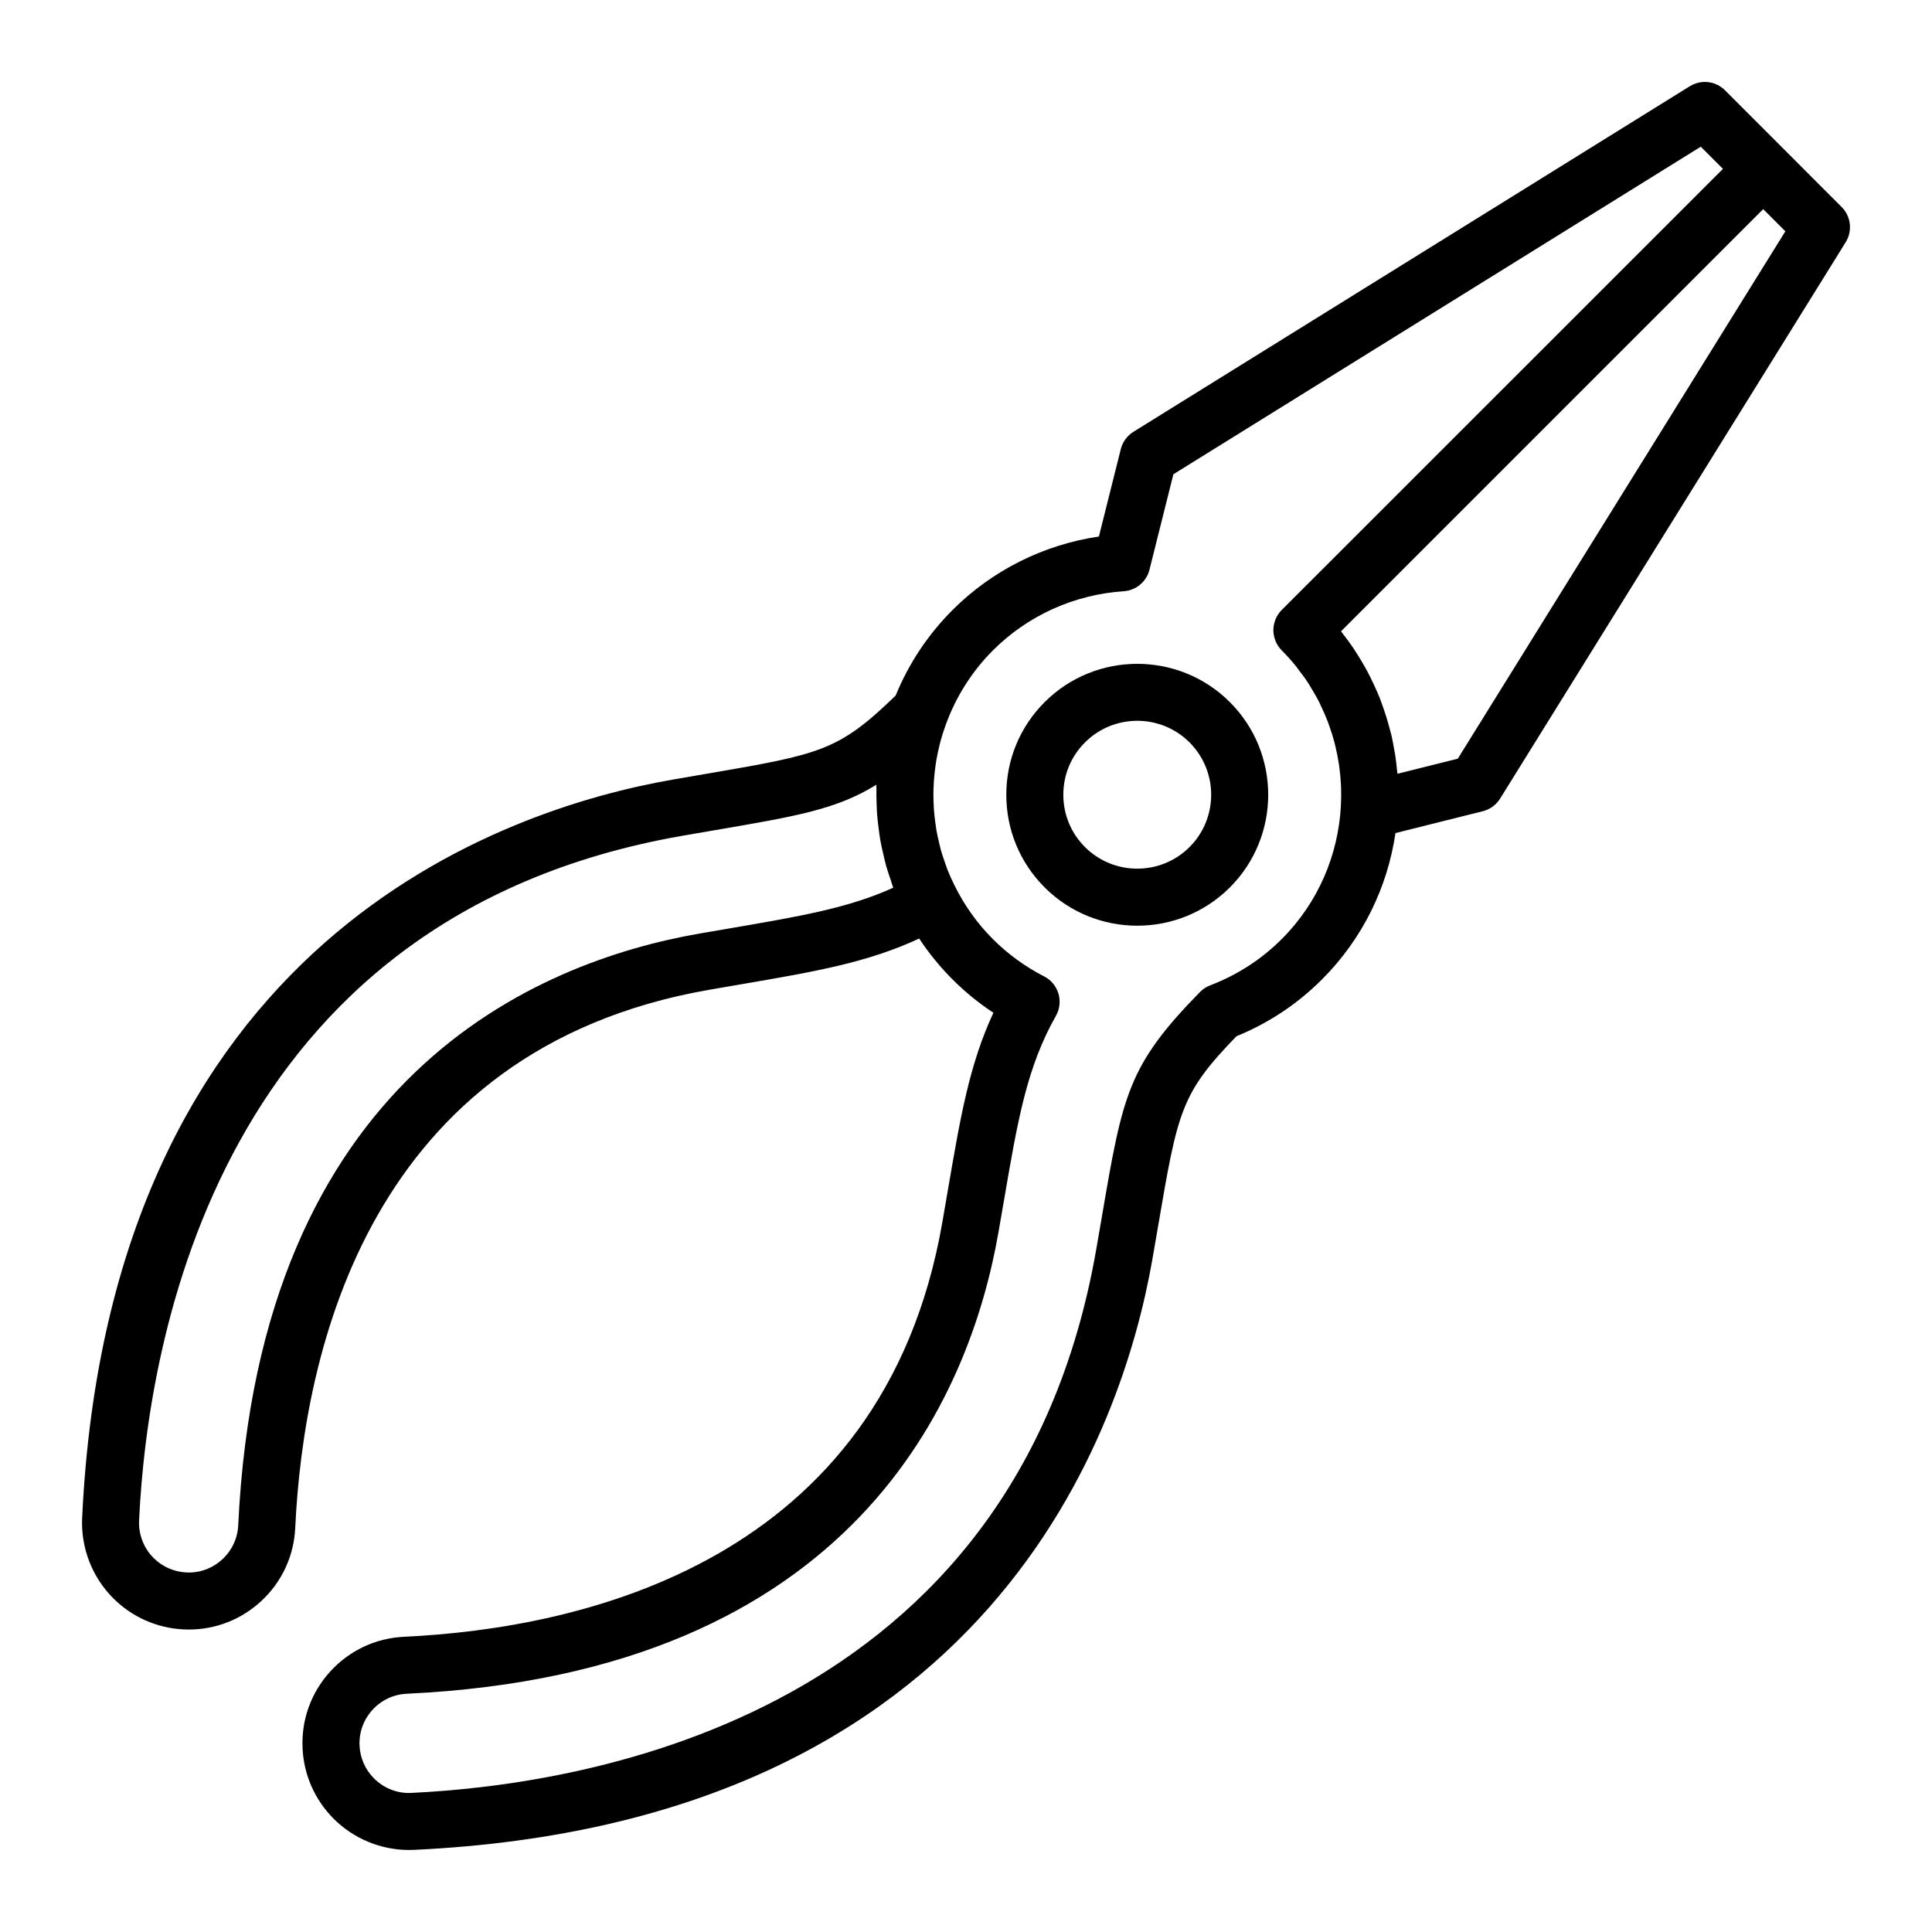
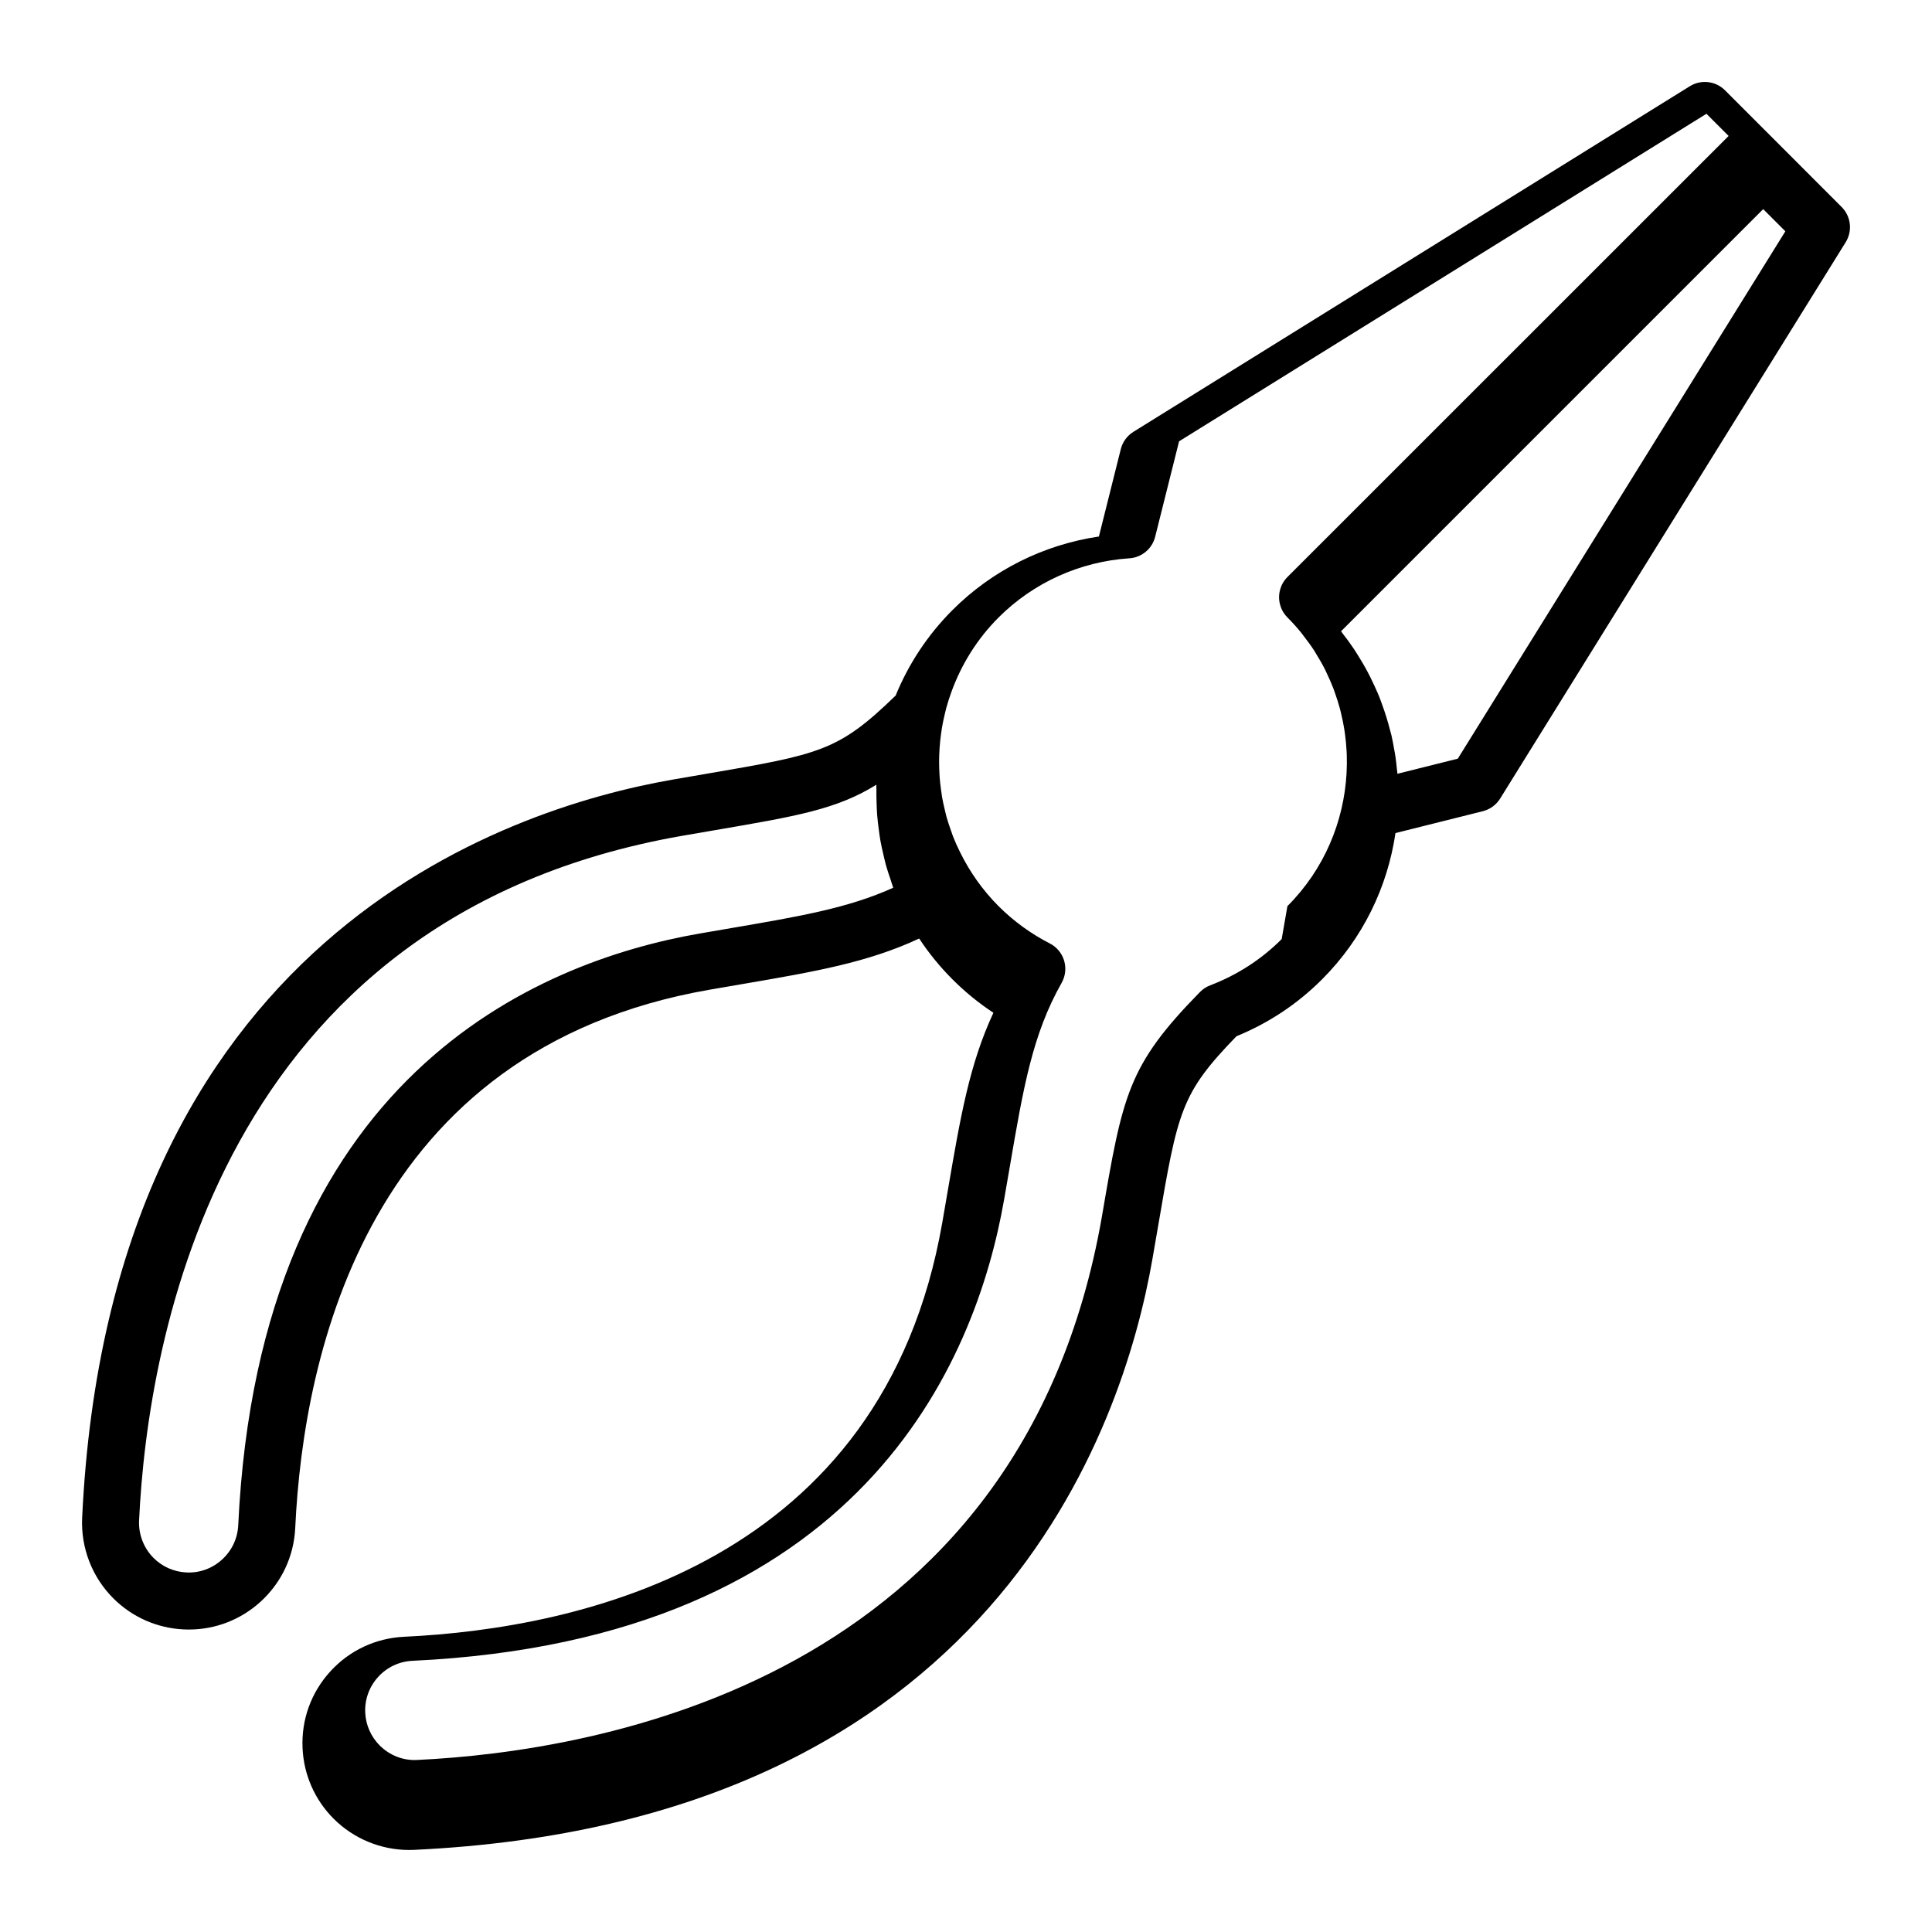
<svg xmlns="http://www.w3.org/2000/svg" fill="#000000" width="800px" height="800px" version="1.1" viewBox="144 144 512 512">
  <g>
-     <path d="m420.84 330.07c-6.551 6.551-10.16 15.266-10.16 24.551 0 9.281 3.606 17.996 10.156 24.547 6.766 6.766 15.652 10.152 24.547 10.152 8.891 0 17.781-3.379 24.551-10.152 13.539-13.539 13.539-35.559 0-49.09-13.543-13.543-35.566-13.535-49.094-0.008zm38.406 38.402c-7.644 7.644-20.07 7.644-27.727 0-3.691-3.691-5.727-8.613-5.727-13.859s2.035-10.168 5.734-13.859c7.648-7.644 20.07-7.644 27.719 0 7.637 7.648 7.637 20.082 0 27.719z" />
-     <path d="m616.6 183.39-15.453-15.457c-2.473-2.481-6.344-2.934-9.332-1.078l-147.45 91.582c-1.668 1.039-2.867 2.68-3.344 4.586l-5.801 23.16c-14.664 2.168-28.273 8.961-38.785 19.473-6.688 6.688-11.707 14.418-15.078 22.672-15.184 14.711-19.809 15.539-50.371 20.773l-8.746 1.508c-44.637 7.789-149.25 42.449-156.47 195.64-0.371 7.93 2.629 15.703 8.254 21.32 4.977 4.984 11.602 7.91 18.652 8.246 0.453 0.02 0.91 0.031 1.367 0.031 7.043 0 13.742-2.59 18.992-7.359 5.582-5.082 8.852-12.035 9.203-19.574 2.195-46.492 19.367-126.84 109.71-142.61l8.59-1.48c19.543-3.344 33.379-5.738 47.051-12.098 2.527 3.836 5.477 7.465 8.852 10.844 3.301 3.305 6.926 6.258 10.82 8.828-6.363 13.672-8.73 27.52-12.078 47.066l-1.48 8.59c-15.77 90.348-96.117 107.52-142.62 109.71-7.543 0.359-14.496 3.629-19.578 9.215-5.082 5.586-7.684 12.812-7.324 20.355 0.328 7.043 3.254 13.668 8.242 18.656 5.309 5.305 12.531 8.277 19.992 8.277 0.441 0 0.887-0.012 1.328-0.031 153.19-7.227 187.85-111.83 195.64-156.47 0-0.004 0-0.012 0.004-0.016l1.508-8.742c5.234-30.59 6.016-35.16 20.777-50.387 8.539-3.492 16.156-8.551 22.66-15.055 10.906-10.906 17.391-24.586 19.48-38.789l23.148-5.793c1.906-0.48 3.547-1.676 4.586-3.344l91.582-147.45c1.848-2.984 1.406-6.848-1.078-9.332zm-235.89 195.87c-11.875 5.379-24.691 7.57-42.727 10.66l-8.602 1.48h-0.016c-43.242 7.543-116.62 37.941-122.23 156.79-0.168 3.508-1.688 6.742-4.289 9.109-2.598 2.371-5.973 3.598-9.465 3.414-3.281-0.156-6.363-1.516-8.68-3.836-2.613-2.613-4.016-6.231-3.844-9.926 2.238-47.395 20.738-159.95 143.96-181.46l8.723-1.5c21.613-3.699 32.219-5.516 42.703-12.031-0.016 0.418 0.023 0.836 0.016 1.254-0.023 1.23 0 2.453 0.047 3.68 0.035 1.047 0.066 2.098 0.152 3.141 0.098 1.215 0.246 2.422 0.406 3.633 0.137 1.043 0.266 2.082 0.449 3.113 0.215 1.223 0.5 2.438 0.785 3.652 0.23 0.992 0.449 1.984 0.719 2.969 0.359 1.27 0.789 2.519 1.219 3.773 0.238 0.691 0.414 1.402 0.676 2.086zm102.95 13.609c-5.391 5.391-11.77 9.512-18.949 12.254-1.02 0.387-1.945 0.992-2.707 1.773-19.145 19.531-20.465 27.215-25.996 59.551l-1.508 8.73c-21.52 123.21-134.06 141.72-181.46 143.96-3.734 0.207-7.305-1.23-9.922-3.84-2.316-2.316-3.68-5.394-3.836-8.676-0.168-3.512 1.047-6.871 3.41-9.473 2.367-2.602 5.598-4.121 9.109-4.289 118.85-5.602 149.24-78.98 156.79-122.24l1.492-8.609c3.621-21.148 6.012-35.121 13.75-48.812 1.012-1.793 1.25-3.918 0.66-5.891-0.59-1.969-1.961-3.617-3.793-4.555-5.031-2.578-9.602-5.906-13.574-9.875-4.293-4.293-7.668-9.152-10.211-14.316-0.676-1.359-1.305-2.742-1.855-4.144-0.215-0.555-0.387-1.125-0.59-1.688-0.406-1.148-0.801-2.301-1.129-3.473-0.191-0.68-0.336-1.371-0.5-2.055-0.258-1.074-0.5-2.152-0.691-3.238-0.125-0.734-0.223-1.477-0.316-2.215-0.141-1.062-0.262-2.133-0.336-3.203-0.055-0.734-0.082-1.473-0.105-2.211-0.035-1.102-0.039-2.207-0.004-3.309 0.02-0.691 0.051-1.379 0.102-2.066 0.082-1.184 0.207-2.367 0.363-3.547 0.082-0.598 0.156-1.195 0.258-1.793 0.223-1.316 0.504-2.621 0.82-3.918 0.109-0.453 0.207-0.906 0.332-1.355 0.414-1.5 0.898-2.992 1.438-4.465 2.621-7.125 6.731-13.816 12.438-19.527 9.234-9.234 21.539-14.797 34.652-15.668 3.269-0.215 6.031-2.519 6.828-5.703l6.34-25.301 139.76-86.801 5.875 5.875-116.93 116.9c-0.715 0.715-1.27 1.562-1.648 2.481-0.012 0.031-0.016 0.059-0.023 0.09-0.348 0.875-0.539 1.812-0.539 2.777 0 0.961 0.191 1.898 0.539 2.777 0.012 0.031 0.016 0.059 0.023 0.09 0.379 0.918 0.934 1.762 1.648 2.481 1.355 1.355 2.629 2.781 3.82 4.258 0.188 0.227 0.336 0.473 0.52 0.707 0.992 1.273 1.949 2.57 2.82 3.918 0.152 0.238 0.277 0.484 0.422 0.719 0.852 1.371 1.664 2.766 2.387 4.203 0.133 0.258 0.238 0.52 0.363 0.781 0.691 1.43 1.336 2.883 1.898 4.363 0.117 0.309 0.211 0.613 0.324 0.922 0.52 1.445 0.992 2.91 1.387 4.402 0.098 0.359 0.176 0.715 0.262 1.074 0.359 1.457 0.656 2.926 0.891 4.41 0.059 0.387 0.117 0.777 0.168 1.164 0.203 1.492 0.344 2.992 0.422 4.504 0.02 0.367 0.039 0.734 0.051 1.102 0.051 1.594 0.023 3.188-0.059 4.793-0.719 12.809-5.902 25.426-15.676 35.199zm46.672-47.812-15.992 4c-0.035-0.434-0.109-0.863-0.152-1.293-0.105-1.082-0.223-2.16-0.379-3.234-0.109-0.766-0.258-1.523-0.398-2.281-0.203-1.109-0.387-2.215-0.645-3.316-0.102-0.438-0.238-0.863-0.348-1.293-0.59-2.336-1.309-4.648-2.141-6.926-0.242-0.66-0.465-1.324-0.727-1.977-0.406-1.012-0.863-2.012-1.32-3.008-0.348-0.754-0.699-1.512-1.074-2.258-0.465-0.918-0.941-1.828-1.449-2.731-0.48-0.855-0.992-1.699-1.508-2.539-0.48-0.77-0.941-1.547-1.449-2.297-0.934-1.387-1.926-2.742-2.961-4.062-0.141-0.18-0.258-0.371-0.398-0.551l111.87-111.87 5.875 5.875z" />
+     <path d="m616.6 183.39-15.453-15.457c-2.473-2.481-6.344-2.934-9.332-1.078l-147.45 91.582c-1.668 1.039-2.867 2.68-3.344 4.586l-5.801 23.16c-14.664 2.168-28.273 8.961-38.785 19.473-6.688 6.688-11.707 14.418-15.078 22.672-15.184 14.711-19.809 15.539-50.371 20.773l-8.746 1.508c-44.637 7.789-149.25 42.449-156.47 195.64-0.371 7.93 2.629 15.703 8.254 21.32 4.977 4.984 11.602 7.91 18.652 8.246 0.453 0.02 0.91 0.031 1.367 0.031 7.043 0 13.742-2.59 18.992-7.359 5.582-5.082 8.852-12.035 9.203-19.574 2.195-46.492 19.367-126.84 109.71-142.61l8.59-1.48c19.543-3.344 33.379-5.738 47.051-12.098 2.527 3.836 5.477 7.465 8.852 10.844 3.301 3.305 6.926 6.258 10.82 8.828-6.363 13.672-8.73 27.52-12.078 47.066l-1.48 8.59c-15.77 90.348-96.117 107.52-142.62 109.71-7.543 0.359-14.496 3.629-19.578 9.215-5.082 5.586-7.684 12.812-7.324 20.355 0.328 7.043 3.254 13.668 8.242 18.656 5.309 5.305 12.531 8.277 19.992 8.277 0.441 0 0.887-0.012 1.328-0.031 153.19-7.227 187.85-111.83 195.64-156.47 0-0.004 0-0.012 0.004-0.016l1.508-8.742c5.234-30.59 6.016-35.16 20.777-50.387 8.539-3.492 16.156-8.551 22.66-15.055 10.906-10.906 17.391-24.586 19.48-38.789l23.148-5.793c1.906-0.48 3.547-1.676 4.586-3.344l91.582-147.45c1.848-2.984 1.406-6.848-1.078-9.332zm-235.89 195.87c-11.875 5.379-24.691 7.57-42.727 10.66l-8.602 1.48h-0.016c-43.242 7.543-116.62 37.941-122.23 156.79-0.168 3.508-1.688 6.742-4.289 9.109-2.598 2.371-5.973 3.598-9.465 3.414-3.281-0.156-6.363-1.516-8.68-3.836-2.613-2.613-4.016-6.231-3.844-9.926 2.238-47.395 20.738-159.95 143.96-181.46l8.723-1.5c21.613-3.699 32.219-5.516 42.703-12.031-0.016 0.418 0.023 0.836 0.016 1.254-0.023 1.23 0 2.453 0.047 3.68 0.035 1.047 0.066 2.098 0.152 3.141 0.098 1.215 0.246 2.422 0.406 3.633 0.137 1.043 0.266 2.082 0.449 3.113 0.215 1.223 0.5 2.438 0.785 3.652 0.23 0.992 0.449 1.984 0.719 2.969 0.359 1.27 0.789 2.519 1.219 3.773 0.238 0.691 0.414 1.402 0.676 2.086zm102.95 13.609c-5.391 5.391-11.77 9.512-18.949 12.254-1.02 0.387-1.945 0.992-2.707 1.773-19.145 19.531-20.465 27.215-25.996 59.551c-21.52 123.21-134.06 141.72-181.46 143.96-3.734 0.207-7.305-1.23-9.922-3.84-2.316-2.316-3.68-5.394-3.836-8.676-0.168-3.512 1.047-6.871 3.41-9.473 2.367-2.602 5.598-4.121 9.109-4.289 118.85-5.602 149.24-78.98 156.79-122.24l1.492-8.609c3.621-21.148 6.012-35.121 13.75-48.812 1.012-1.793 1.25-3.918 0.66-5.891-0.59-1.969-1.961-3.617-3.793-4.555-5.031-2.578-9.602-5.906-13.574-9.875-4.293-4.293-7.668-9.152-10.211-14.316-0.676-1.359-1.305-2.742-1.855-4.144-0.215-0.555-0.387-1.125-0.59-1.688-0.406-1.148-0.801-2.301-1.129-3.473-0.191-0.68-0.336-1.371-0.5-2.055-0.258-1.074-0.5-2.152-0.691-3.238-0.125-0.734-0.223-1.477-0.316-2.215-0.141-1.062-0.262-2.133-0.336-3.203-0.055-0.734-0.082-1.473-0.105-2.211-0.035-1.102-0.039-2.207-0.004-3.309 0.02-0.691 0.051-1.379 0.102-2.066 0.082-1.184 0.207-2.367 0.363-3.547 0.082-0.598 0.156-1.195 0.258-1.793 0.223-1.316 0.504-2.621 0.82-3.918 0.109-0.453 0.207-0.906 0.332-1.355 0.414-1.5 0.898-2.992 1.438-4.465 2.621-7.125 6.731-13.816 12.438-19.527 9.234-9.234 21.539-14.797 34.652-15.668 3.269-0.215 6.031-2.519 6.828-5.703l6.34-25.301 139.76-86.801 5.875 5.875-116.93 116.9c-0.715 0.715-1.27 1.562-1.648 2.481-0.012 0.031-0.016 0.059-0.023 0.09-0.348 0.875-0.539 1.812-0.539 2.777 0 0.961 0.191 1.898 0.539 2.777 0.012 0.031 0.016 0.059 0.023 0.09 0.379 0.918 0.934 1.762 1.648 2.481 1.355 1.355 2.629 2.781 3.82 4.258 0.188 0.227 0.336 0.473 0.52 0.707 0.992 1.273 1.949 2.57 2.82 3.918 0.152 0.238 0.277 0.484 0.422 0.719 0.852 1.371 1.664 2.766 2.387 4.203 0.133 0.258 0.238 0.52 0.363 0.781 0.691 1.43 1.336 2.883 1.898 4.363 0.117 0.309 0.211 0.613 0.324 0.922 0.52 1.445 0.992 2.91 1.387 4.402 0.098 0.359 0.176 0.715 0.262 1.074 0.359 1.457 0.656 2.926 0.891 4.41 0.059 0.387 0.117 0.777 0.168 1.164 0.203 1.492 0.344 2.992 0.422 4.504 0.02 0.367 0.039 0.734 0.051 1.102 0.051 1.594 0.023 3.188-0.059 4.793-0.719 12.809-5.902 25.426-15.676 35.199zm46.672-47.812-15.992 4c-0.035-0.434-0.109-0.863-0.152-1.293-0.105-1.082-0.223-2.16-0.379-3.234-0.109-0.766-0.258-1.523-0.398-2.281-0.203-1.109-0.387-2.215-0.645-3.316-0.102-0.438-0.238-0.863-0.348-1.293-0.59-2.336-1.309-4.648-2.141-6.926-0.242-0.66-0.465-1.324-0.727-1.977-0.406-1.012-0.863-2.012-1.32-3.008-0.348-0.754-0.699-1.512-1.074-2.258-0.465-0.918-0.941-1.828-1.449-2.731-0.48-0.855-0.992-1.699-1.508-2.539-0.48-0.77-0.941-1.547-1.449-2.297-0.934-1.387-1.926-2.742-2.961-4.062-0.141-0.18-0.258-0.371-0.398-0.551l111.87-111.87 5.875 5.875z" />
  </g>
</svg>